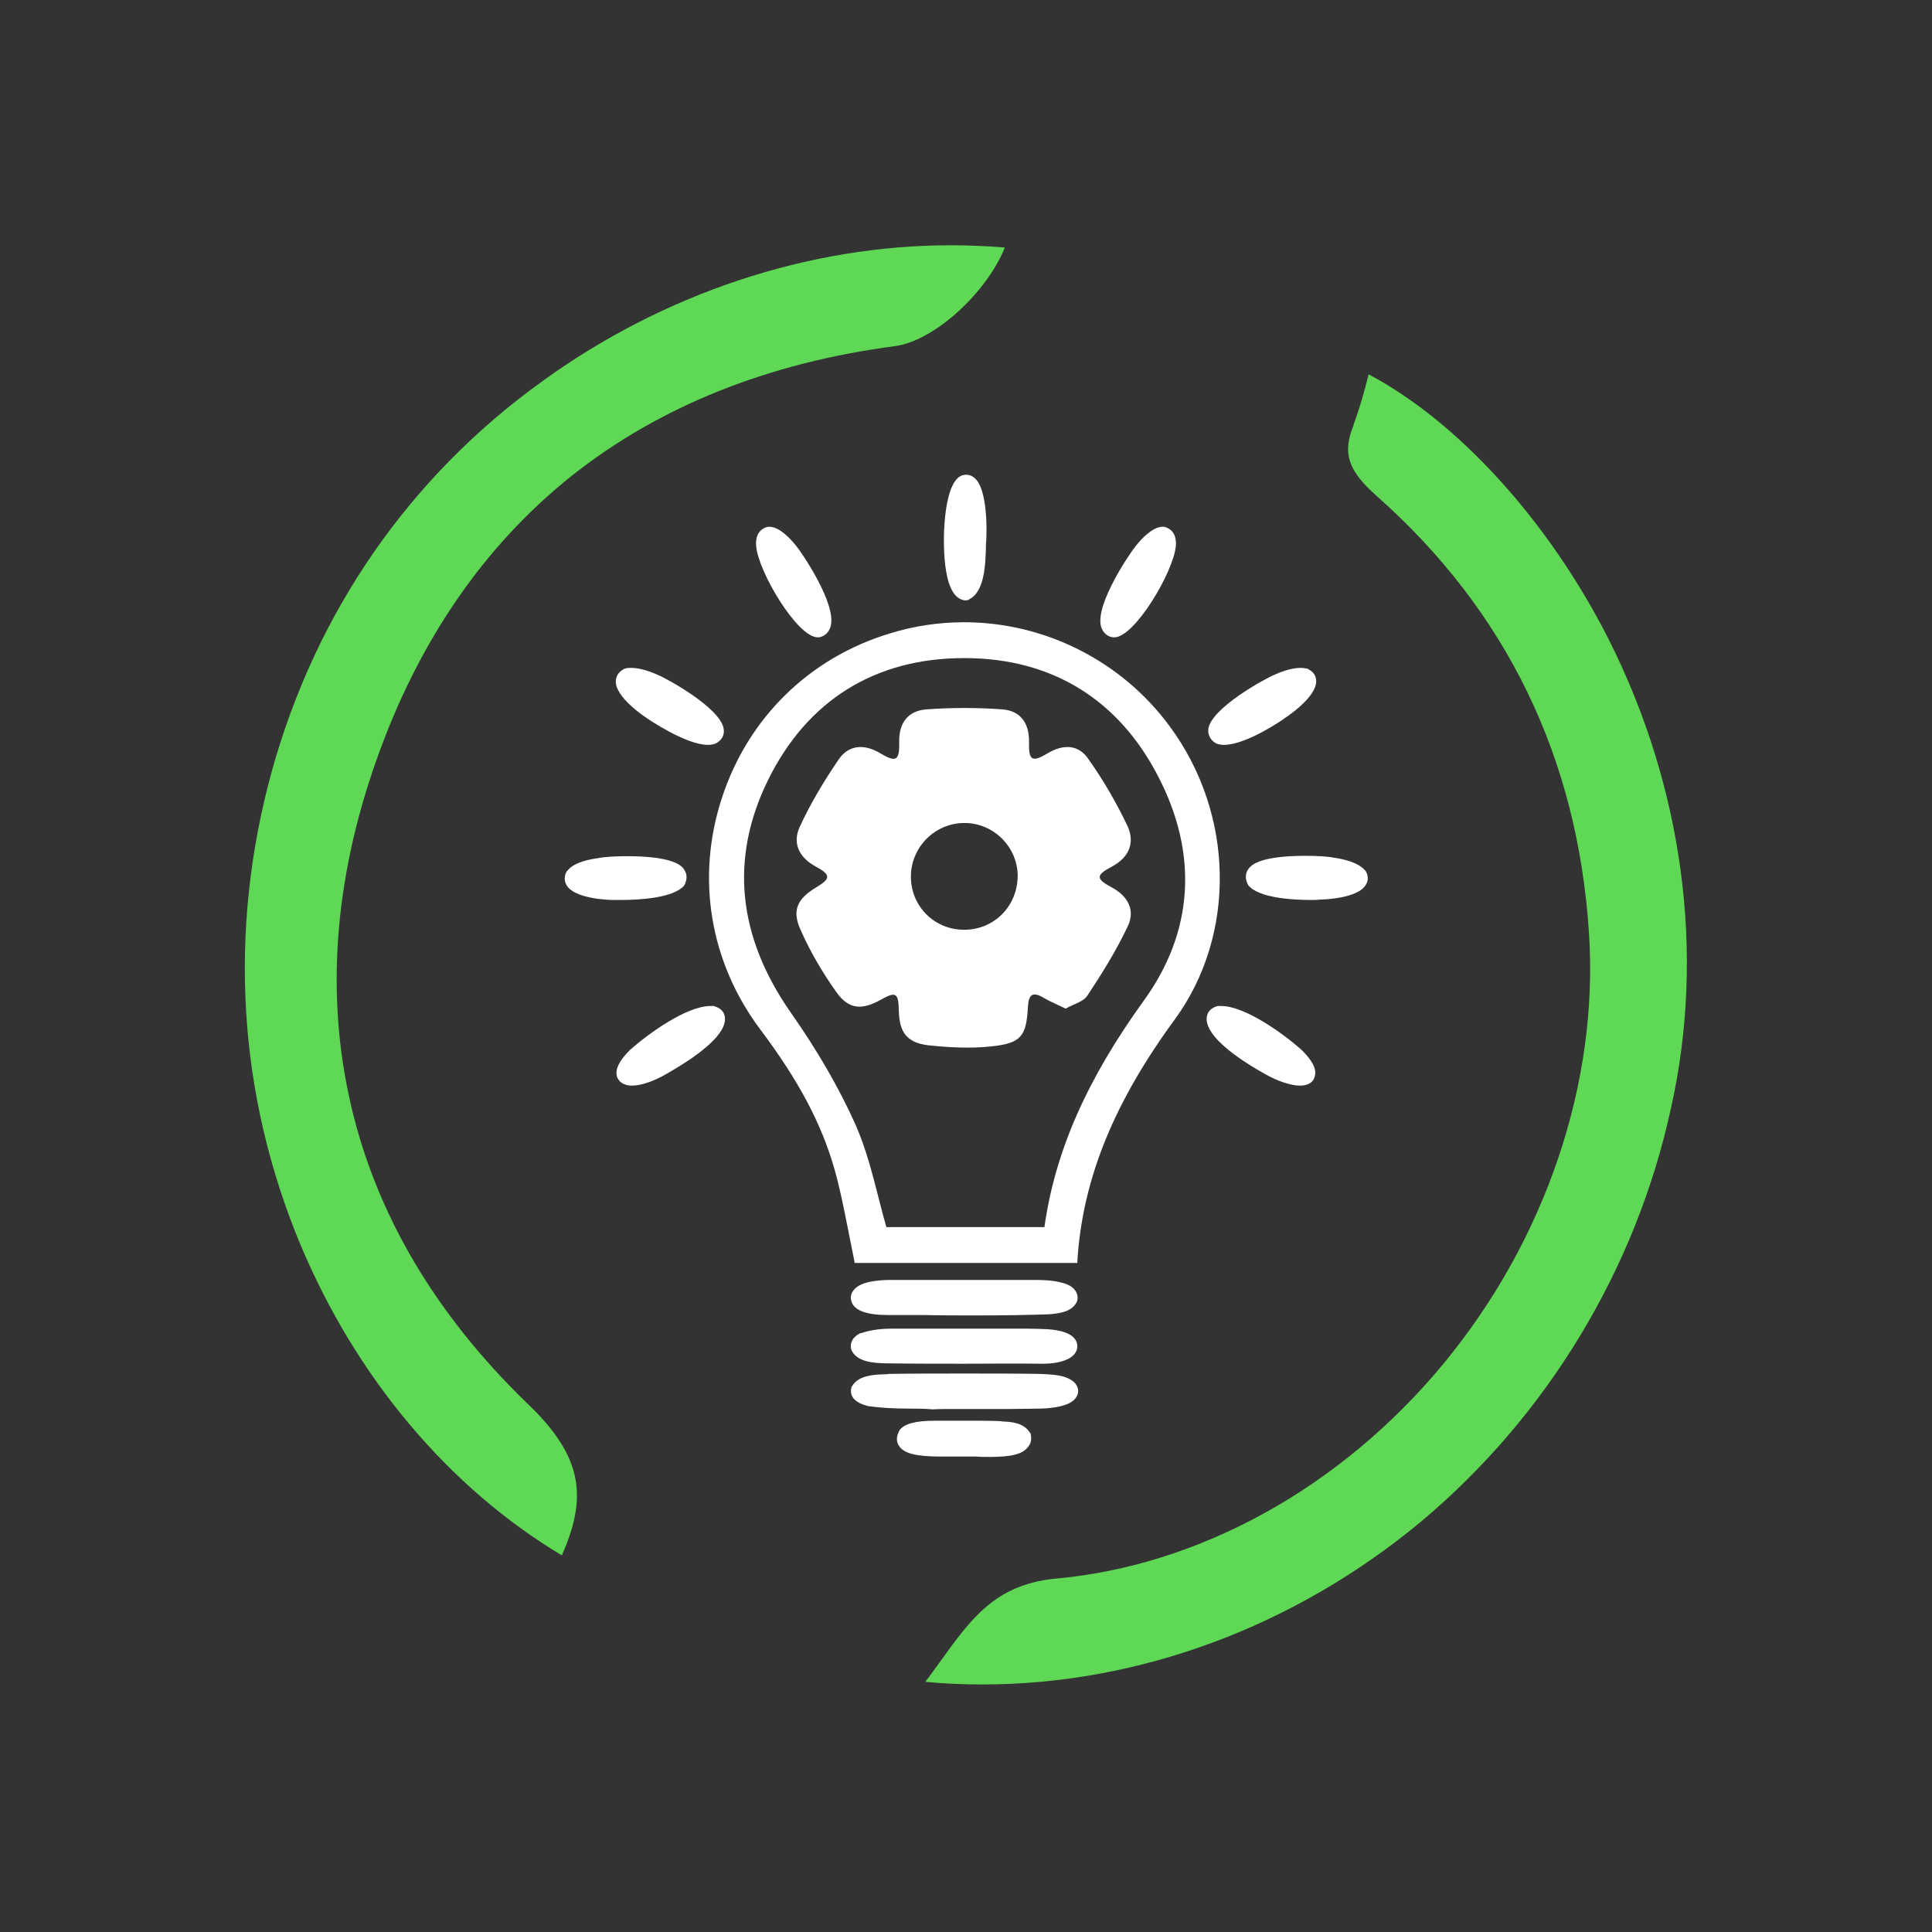
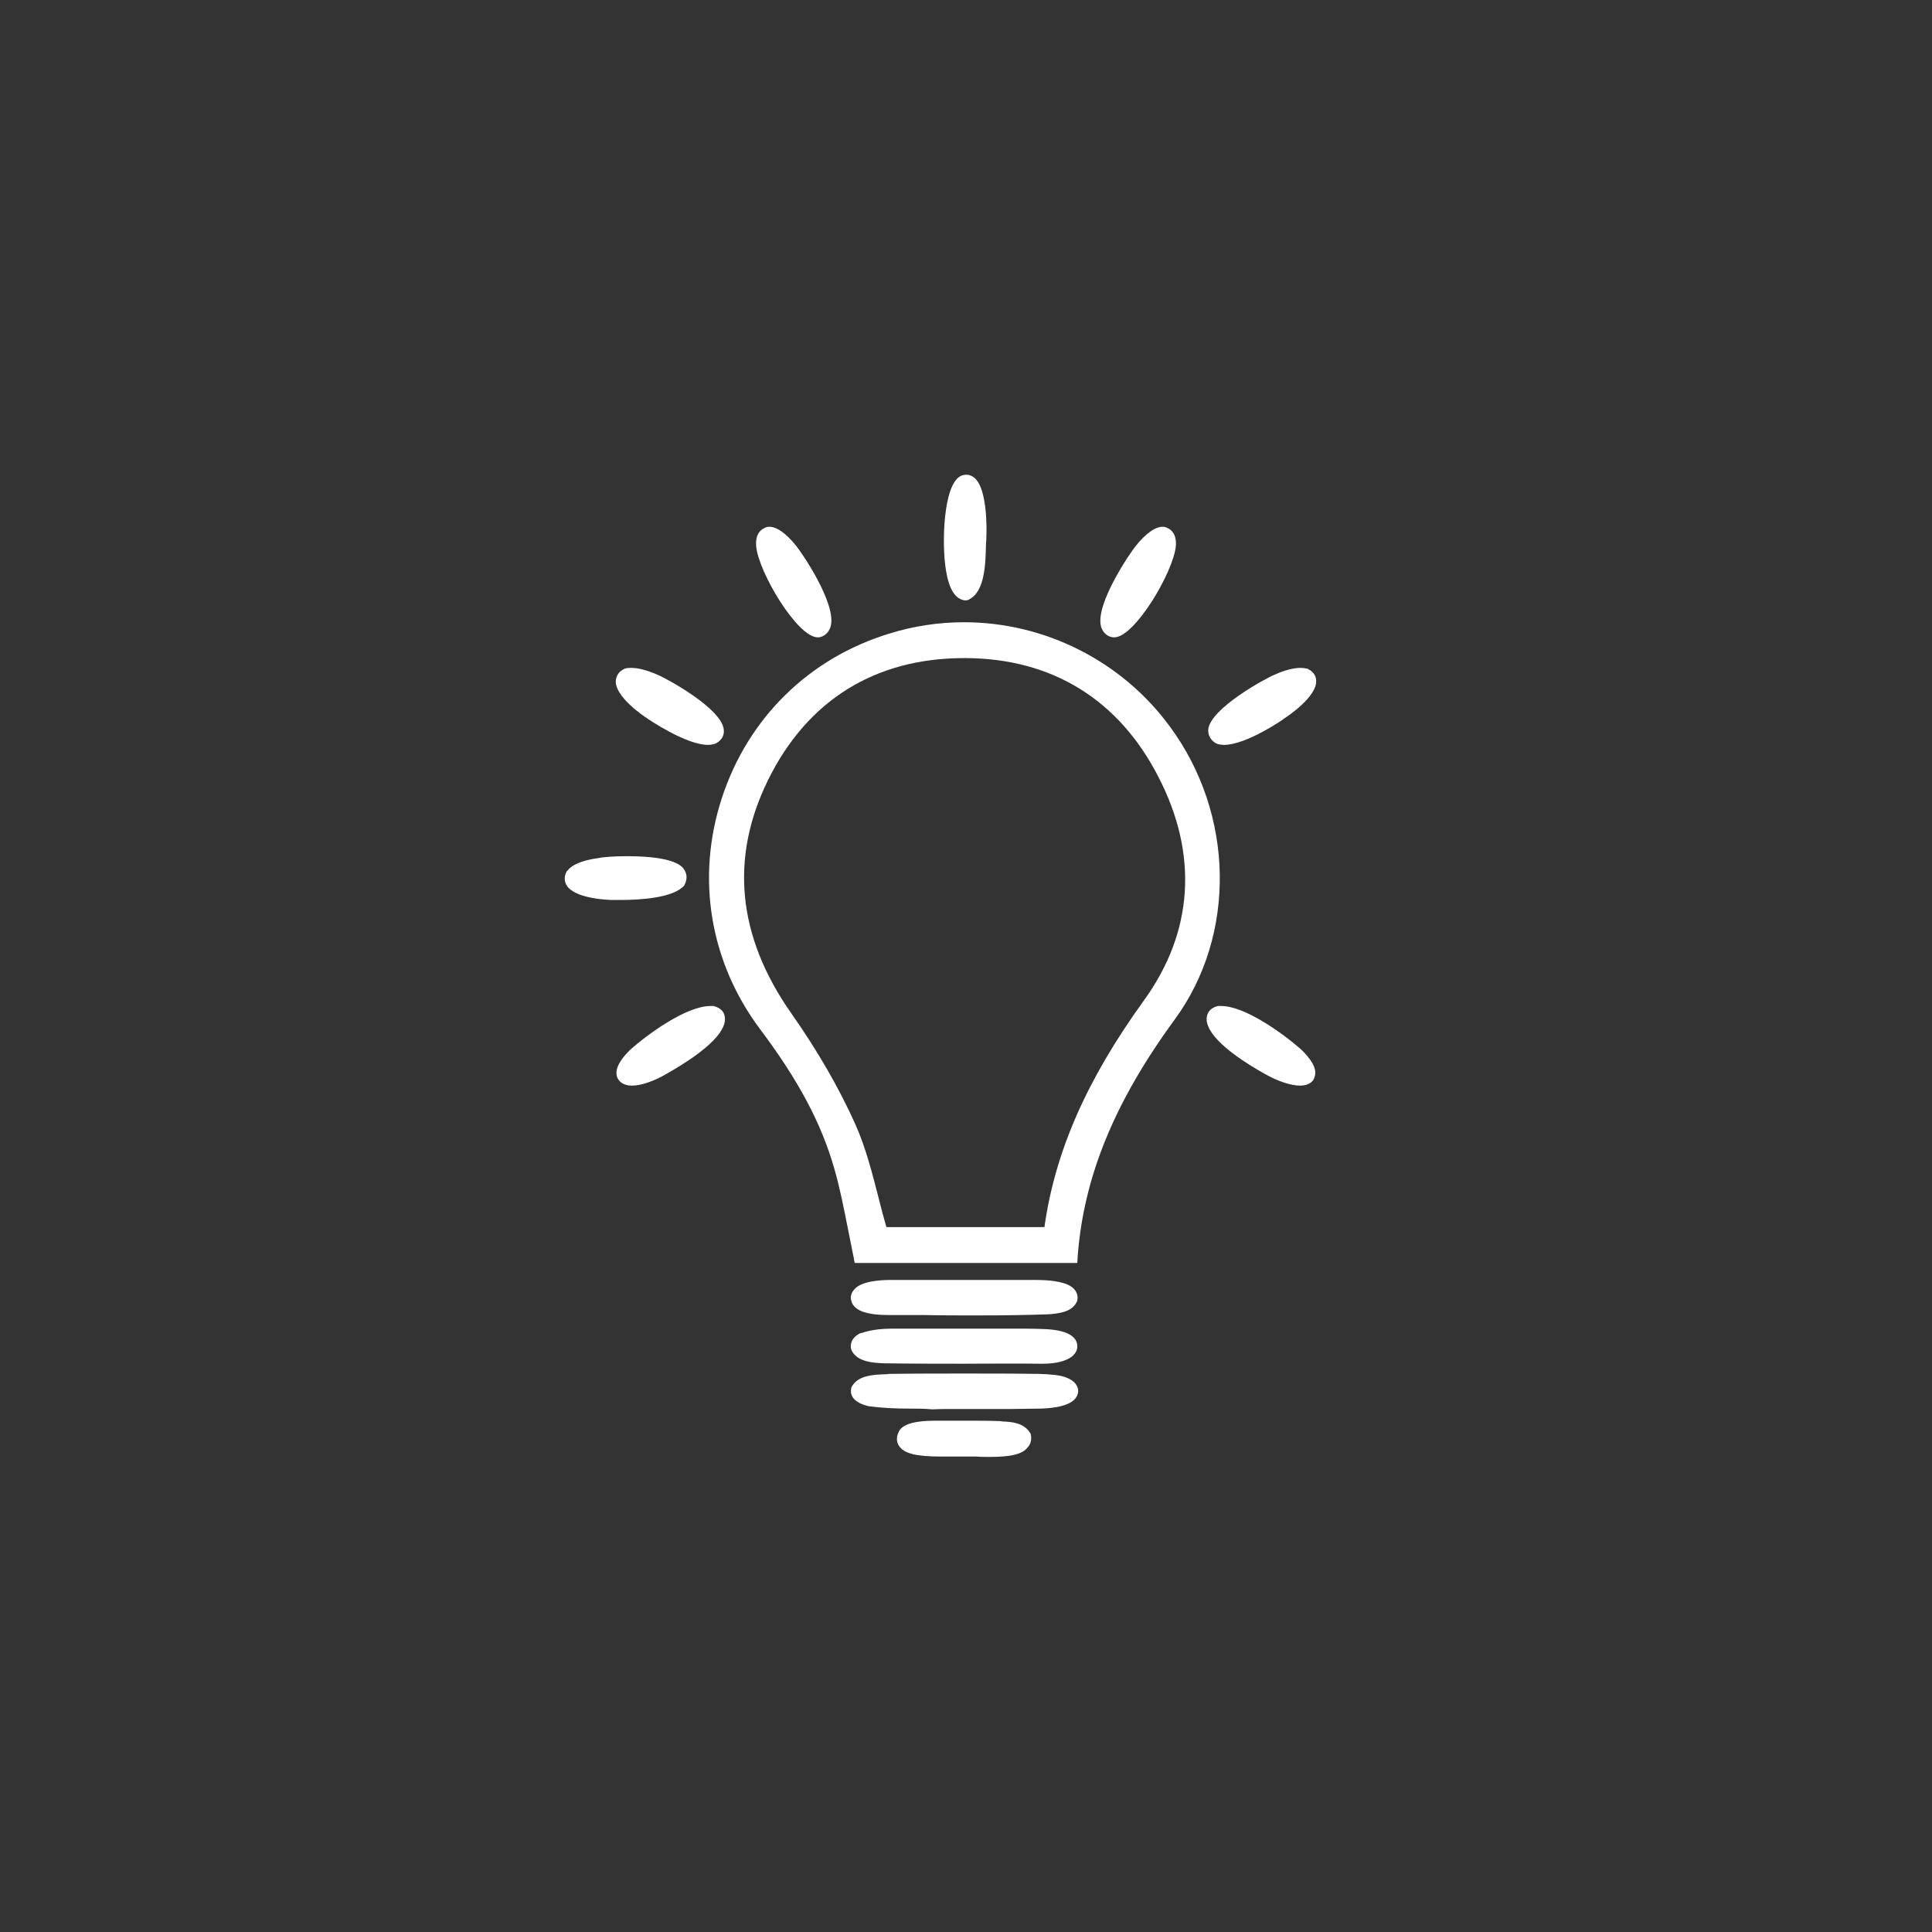
<svg xmlns="http://www.w3.org/2000/svg" version="1.1" id="Layer_1" x="0px" y="0px" viewBox="0 0 512 512" style="enable-background:new 0 0 512 512;" xml:space="preserve">
  <rect x="0" y="0" width="512" height="512" fill="#333333" stroke="none" />
  <style type="text/css">
	.st0{fill:#5FD855;}
	.st1{fill:#FFFFFF;}
</style>
  <g>
-     <path class="st0" d="M260.3,446.4c-5,0-10.1-0.2-15.1-0.7c1.5-1.9,2.8-3.8,4.2-5.7c8-11.1,14.4-19.9,29.8-21.6   c38.5-3.3,76.3-24.2,103.5-57.2c27-32.8,41-74.4,38.4-113.9c-3-46.5-21.9-85.4-56.2-115.8c-7.7-6.8-9.2-11.4-6.2-18.8v-0.1   c1.6-4.4,2.9-8.9,4-13.4c23.8,12.6,47.8,39,63.6,70.2c19.8,39.3,25.7,83.5,16.5,124.4c-9.3,42.7-32.9,81.6-66.4,109.6   C343,431.1,301.8,446.4,260.3,446.4L260.3,446.4z" />
-     <path class="st0" d="M148.9,412.2c-30-18-54.5-47.1-69.3-82.4C63,290,60.4,246.7,72,204.5c11.7-42.3,36.5-78.2,71.9-103.6   C176,77.7,214.4,65,251.9,65c4.8,0,9.6,0.2,14.4,0.6c-4.7,11.7-18.3,24.5-28.9,26.1c-33.8,4.4-62.7,16-85.9,34.4   c-23.2,18.5-40.7,43.9-51.8,75.5C88.5,233.3,86.3,264,93,292.8c6.7,29,22.4,55.5,46.5,78.9C155.1,386.4,155.4,397.3,148.9,412.2z" />
-   </g>
+     </g>
  <g>
    <path class="st1" d="M226.5,334.7l-0.3-1.6c-0.5-2.5-1-5-1.5-7.5c-1.1-5.5-2.1-10.7-3.6-15.9c-3.4-11.9-9.4-23.3-19.7-37   c-13.3-17.8-17-40.1-10.1-61.2c6.9-21.2,23.1-37.1,44.4-43.6c6.4-2,13.1-3,19.8-3c21.4,0,41.8,10.3,54.5,27.6   c17.2,23.3,17.7,55.3,1.3,77.7c-15.9,21.7-24.1,41.6-25.7,62.7l-0.1,1.8H226.5z M276.8,325.1c2.8-19.9,11.2-39,26.3-59.9   c13.2-18.2,14.5-38.8,3.9-59.3c-10.5-20.5-28.2-31.4-51.1-31.5h-0.4c-23.6,0-41.6,11.2-52,32.4c-10.1,20.6-8.1,41.3,6.1,61.6   c7.1,10.1,12.8,20,17.1,29.6c2.8,6.3,4.5,13.1,6.2,19.7c0.6,2.5,1.3,5,2,7.5h41.9V325.1z" />
    <path class="st1" d="M259,348.6c-4.7,0-9.4,0-14.1-0.1c-3.2,0-6.3,0-9.5,0c-2.9,0-4.9-0.3-6.5-0.8c-1.8-0.6-3-1.6-3.3-3   c-0.2-0.6-0.3-1.9,0.9-3.1c1.9-2.1,6.8-2.4,9.6-2.4h0.1c2.4,0,4.8,0,7.3,0c2,0,4,0,5.9,0s3.9,0,5.8,0h1c1.9,0,3.8,0,5.7,0   c2,0,3.9,0,5.9,0c1,0,2.1,0,3.1,0c0.8,0,1.5,0,2.3,0c2.8,0,5.7,0,8.5,0.8c1.8,0.5,2.9,1.3,3.5,2.4c0.4,0.8,0.5,1.6,0.2,2.5v0.1   l-0.1,0.1c-1.3,2.7-5,3-7.3,3.2h-0.1C272.3,348.5,266.3,348.6,259,348.6L259,348.6z" />
    <path class="st1" d="M255.6,361.4c-6.7,0-13.6,0-20.3-0.1h-0.8c-2.8-0.1-7.1-0.3-8.7-3.2l-0.1-0.2l-0.1-0.2c-0.4-1.4,0-3.2,2.4-4.4   h0.1h0.1c2.9-1,5.9-1.2,8.4-1.2c0.8,0,1.5,0,2.3,0c0.7,0,1.5,0,2.2,0c0.6,0,1.3,0,1.9,0h0.2c2,0,4,0,6,0s7.7,0,7.7,0   c1.8,0,3.6,0,5.4,0s3.7,0,5.5,0c3.3,0,6,0,8.5,0.1c8,0.2,9.2,2.9,9.2,4.6c0,2.8-3.6,4.6-9.1,4.6c-0.3,0-0.5,0-0.8,0   C269.1,361.3,262.3,361.4,255.6,361.4z" />
    <path class="st1" d="M241.4,373.3c-4.5,0-7.8-0.2-10.8-0.6h-0.1h-0.1c-1.4-0.3-5.6-1.4-4.8-4.9l0.1-0.3l0.2-0.3   c1.7-2.7,5.6-2.9,8.5-3c0.4,0,0.8,0,1.1-0.1h0.1c6.6-0.1,13.3-0.1,20-0.1c6.6,0,13.3,0,19.9,0.1c3,0.1,5.3,0.3,6.9,0.9   c2.2,0.8,2.9,1.9,3.2,2.8c0.2,0.6,0.3,1.7-0.7,2.9c-2,2.4-8,2.6-9.7,2.6c-2.4,0-4.9,0.1-7.4,0.1c-1.9,0-3.9,0-5.8,0s-3.8,0-5.7,0   h-0.9c-1,0-2,0-3,0c-1.7,0-3.5,0-5.3,0.1C245.1,373.3,243.3,373.3,241.4,373.3z" />
    <path class="st1" d="M262.2,386.1c-1.2,0-2.3,0-3.4-0.1c-0.8,0-1.5,0-2.1,0c-0.4,0-0.7,0-0.9,0h-0.1h-0.4h-0.1c-0.2,0-0.4,0-0.7,0   c-0.5,0-1.1,0-1.8,0c-0.9,0-2,0-3.2,0c-6.8,0-10-0.8-11.3-2.9c-0.4-0.6-0.9-1.9,0-3.7l0.1-0.2l0.1-0.2c1.3-1.7,4.2-2.5,9.5-2.5h0.3   c2.5,0,5.1,0,7.6,0c3.2,0,6.2,0,8.9,0.1c0,0,0.6,0,0.9,0.1c2.4,0.1,5.6,0.3,7.3,2.9l0.2,0.3l0.1,0.4c0.2,1.2,0,2.3-0.8,3.2   C271,385.4,267.9,386.1,262.2,386.1L262.2,386.1z" />
    <path class="st1" d="M216.7,168.9c-5.4,0-15.7-17.3-16.3-24.1c-0.4-4.2,2.3-5,3.1-5.2h0.2h0.4c2.7,0.2,5.5,3.3,7,5.2   c1.1,1.3,10.8,15.3,9,21.3c-0.4,1.3-1.3,2.3-2.6,2.7h-0.1C217.3,168.9,217,168.9,216.7,168.9L216.7,168.9z" />
    <path class="st1" d="M187.6,197.4c-5.8,0-15.8-6.8-16.2-7.1c-0.8-0.5-8.5-5.7-8.2-9.9c0.1-1.3,0.8-2.4,2-3l0.1-0.1l0.3-0.1   c0.5-0.2,1.1-0.2,1.7-0.2c1.8,0,4.2,0.6,6.9,1.8c2.3,0.9,17,8.9,17.6,14.5c0.2,1.5-0.5,2.8-1.9,3.6l-0.2,0.1l-0.2,0.1   C188.9,197.3,188.2,197.4,187.6,197.4L187.6,197.4z" />
    <path class="st1" d="M164.5,238.5c-0.8,0-1.6,0-2.2,0c-1,0-10.2-0.3-12.2-4c-0.6-1.1-0.6-2.4,0.1-3.6l0.1-0.1l0.2-0.2   c1.7-2.1,5.8-2.9,8.1-3.2c1.3-0.3,4.4-0.5,7.5-0.5c13,0,14.8,2.8,15.3,3.7c0.7,1.1,0.7,2.4,0.1,3.7l-0.1,0.2l-0.1,0.2   C178.4,238,169.5,238.5,164.5,238.5L164.5,238.5z" />
    <path class="st1" d="M167.5,287.7c-2.6,0-3.5-1.3-3.9-2.1c-1-2.5,1.4-5.4,3.3-7.3l0.1-0.1c4.5-4,14.8-11.6,21.3-11.6   c0.3,0,0.6,0,0.8,0h0.1l0.2,0.1c1.4,0.4,2.1,1.2,2.4,1.8c0.3,0.7,0.6,1.9-0.1,3.5c-2,4.9-11.2,10.4-15.1,12.6   C173.4,286.5,169.9,287.7,167.5,287.7L167.5,287.7z" />
-     <path class="st1" d="M277.7,199.6c-4.2,2.5-5.1,2-5-2.9c0.1-5-2.2-8.3-7-8.7c-6.7-0.5-13.5-0.5-20.3,0c-4.7,0.4-7.2,3.5-7.1,8.6   c0.1,5-0.8,5.5-4.9,3.1c-4.2-2.6-8.4-2.4-11.1,1.5c-3.9,5.7-7.5,11.7-10.4,18c-1.9,4.2-0.2,8,4.2,10.4c4.1,2.2,4.1,3.2,0.3,5.5   c-5,3-6.6,6-4.3,11.2c2.6,5.9,5.9,11.5,9.6,16.7c3.3,4.6,6.8,4.7,11.8,1.9c3.9-2.2,4.6-1.8,4.7,2.9c0.1,5.7,2.1,8.5,7.7,9.2   c5.6,0.6,11.3,0.9,16.8,0.3c7.9-0.8,9.3-2.7,9.7-10.4c0.2-3.5,1.3-4.2,4.3-2.4c1.7,1,3.5,1.7,5.7,2.8c2.1-1.2,4.7-1.8,5.8-3.5   c3.9-5.9,7.7-12,10.7-18.4c2-4.2,0-8-4.4-10.3c-4.1-2.2-4.1-3.2,0.1-5.4c4.7-2.5,6.2-6.4,4.2-10.8c-2.9-6.1-6.3-12-10.2-17.5   C286,197.3,281.9,197.1,277.7,199.6z M255.5,246.4c-7.8,0-14-6.1-14.1-13.9c-0.1-7.9,6.3-14.4,14.2-14.4c7.7,0,14,6.3,14.1,13.9   C269.7,240.1,263.5,246.4,255.5,246.4z" />
    <path class="st1" d="M255.6,159.1c-2.5-0.4-4.1-3-4.9-7.9c-1.2-7.2-0.7-22.6,3.8-25l0.2-0.1l0.2-0.1c0.4-0.1,0.8-0.2,1.1-0.2   c0.7,0,1.7,0.2,2.6,1.2c3,3.1,2.9,13.1,2.8,15c0,0.6,0,1.3-0.1,2c-0.1,5.4-0.3,12.7-4.4,14.8l-0.3,0.2l-0.6,0.1L255.6,159.1z" />
    <path class="st1" d="M295.3,168.9c-0.3,0-0.5,0-0.8-0.1h-0.1c-1.3-0.4-2.2-1.4-2.6-2.7c-1.7-6,8-20,9.1-21.3c1.4-1.8,4.3-5,7-5.2   h0.4h0.2c0.8,0.2,3.5,1,3.1,5.2C310.9,151.7,300.7,168.9,295.3,168.9L295.3,168.9z" />
    <path class="st1" d="M324.4,197.4c-0.7,0-1.3-0.1-1.9-0.3l-0.2-0.1l-0.2-0.1c-1.3-0.8-2-2.1-1.9-3.6c0.6-5.6,15.3-13.6,17.6-14.5   c2.6-1.2,5-1.8,6.9-1.8c0.6,0,1.2,0.1,1.7,0.2l0.3,0.1l0.1,0.1c1.2,0.6,2,1.7,2,3c0.2,4.2-7.4,9.3-8.3,9.9   C340.2,190.6,330.3,197.4,324.4,197.4L324.4,197.4z" />
-     <path class="st1" d="M347.5,238.5c-5,0-13.9-0.5-16.7-3.9l-0.1-0.2l-0.1-0.2c-0.6-1.3-0.6-2.6,0.1-3.7c0.6-0.9,2.3-3.7,15.3-3.7   c3.1,0,6.2,0.2,7.5,0.5c2.3,0.3,6.3,1.2,8.1,3.2l0.2,0.2l0.1,0.1c0.7,1.2,0.8,2.5,0.1,3.6c-2,3.7-11.2,4-12.3,4   C349.1,238.5,348.3,238.5,347.5,238.5L347.5,238.5z" />
    <path class="st1" d="M344.5,287.7c-2.4,0-6-1.2-9.3-3.1c-3.8-2.1-13-7.6-15-12.6c-0.7-1.6-0.4-2.8-0.1-3.5c0.3-0.6,1-1.4,2.3-1.8   l0.3-0.1h0.1c0.3,0,0.5,0,0.8,0c6.5,0,16.8,7.6,21.3,11.6l0.1,0.1c1.9,1.9,4.4,4.8,3.3,7.3C348.1,286.4,347.1,287.7,344.5,287.7   L344.5,287.7z" />
  </g>
</svg>